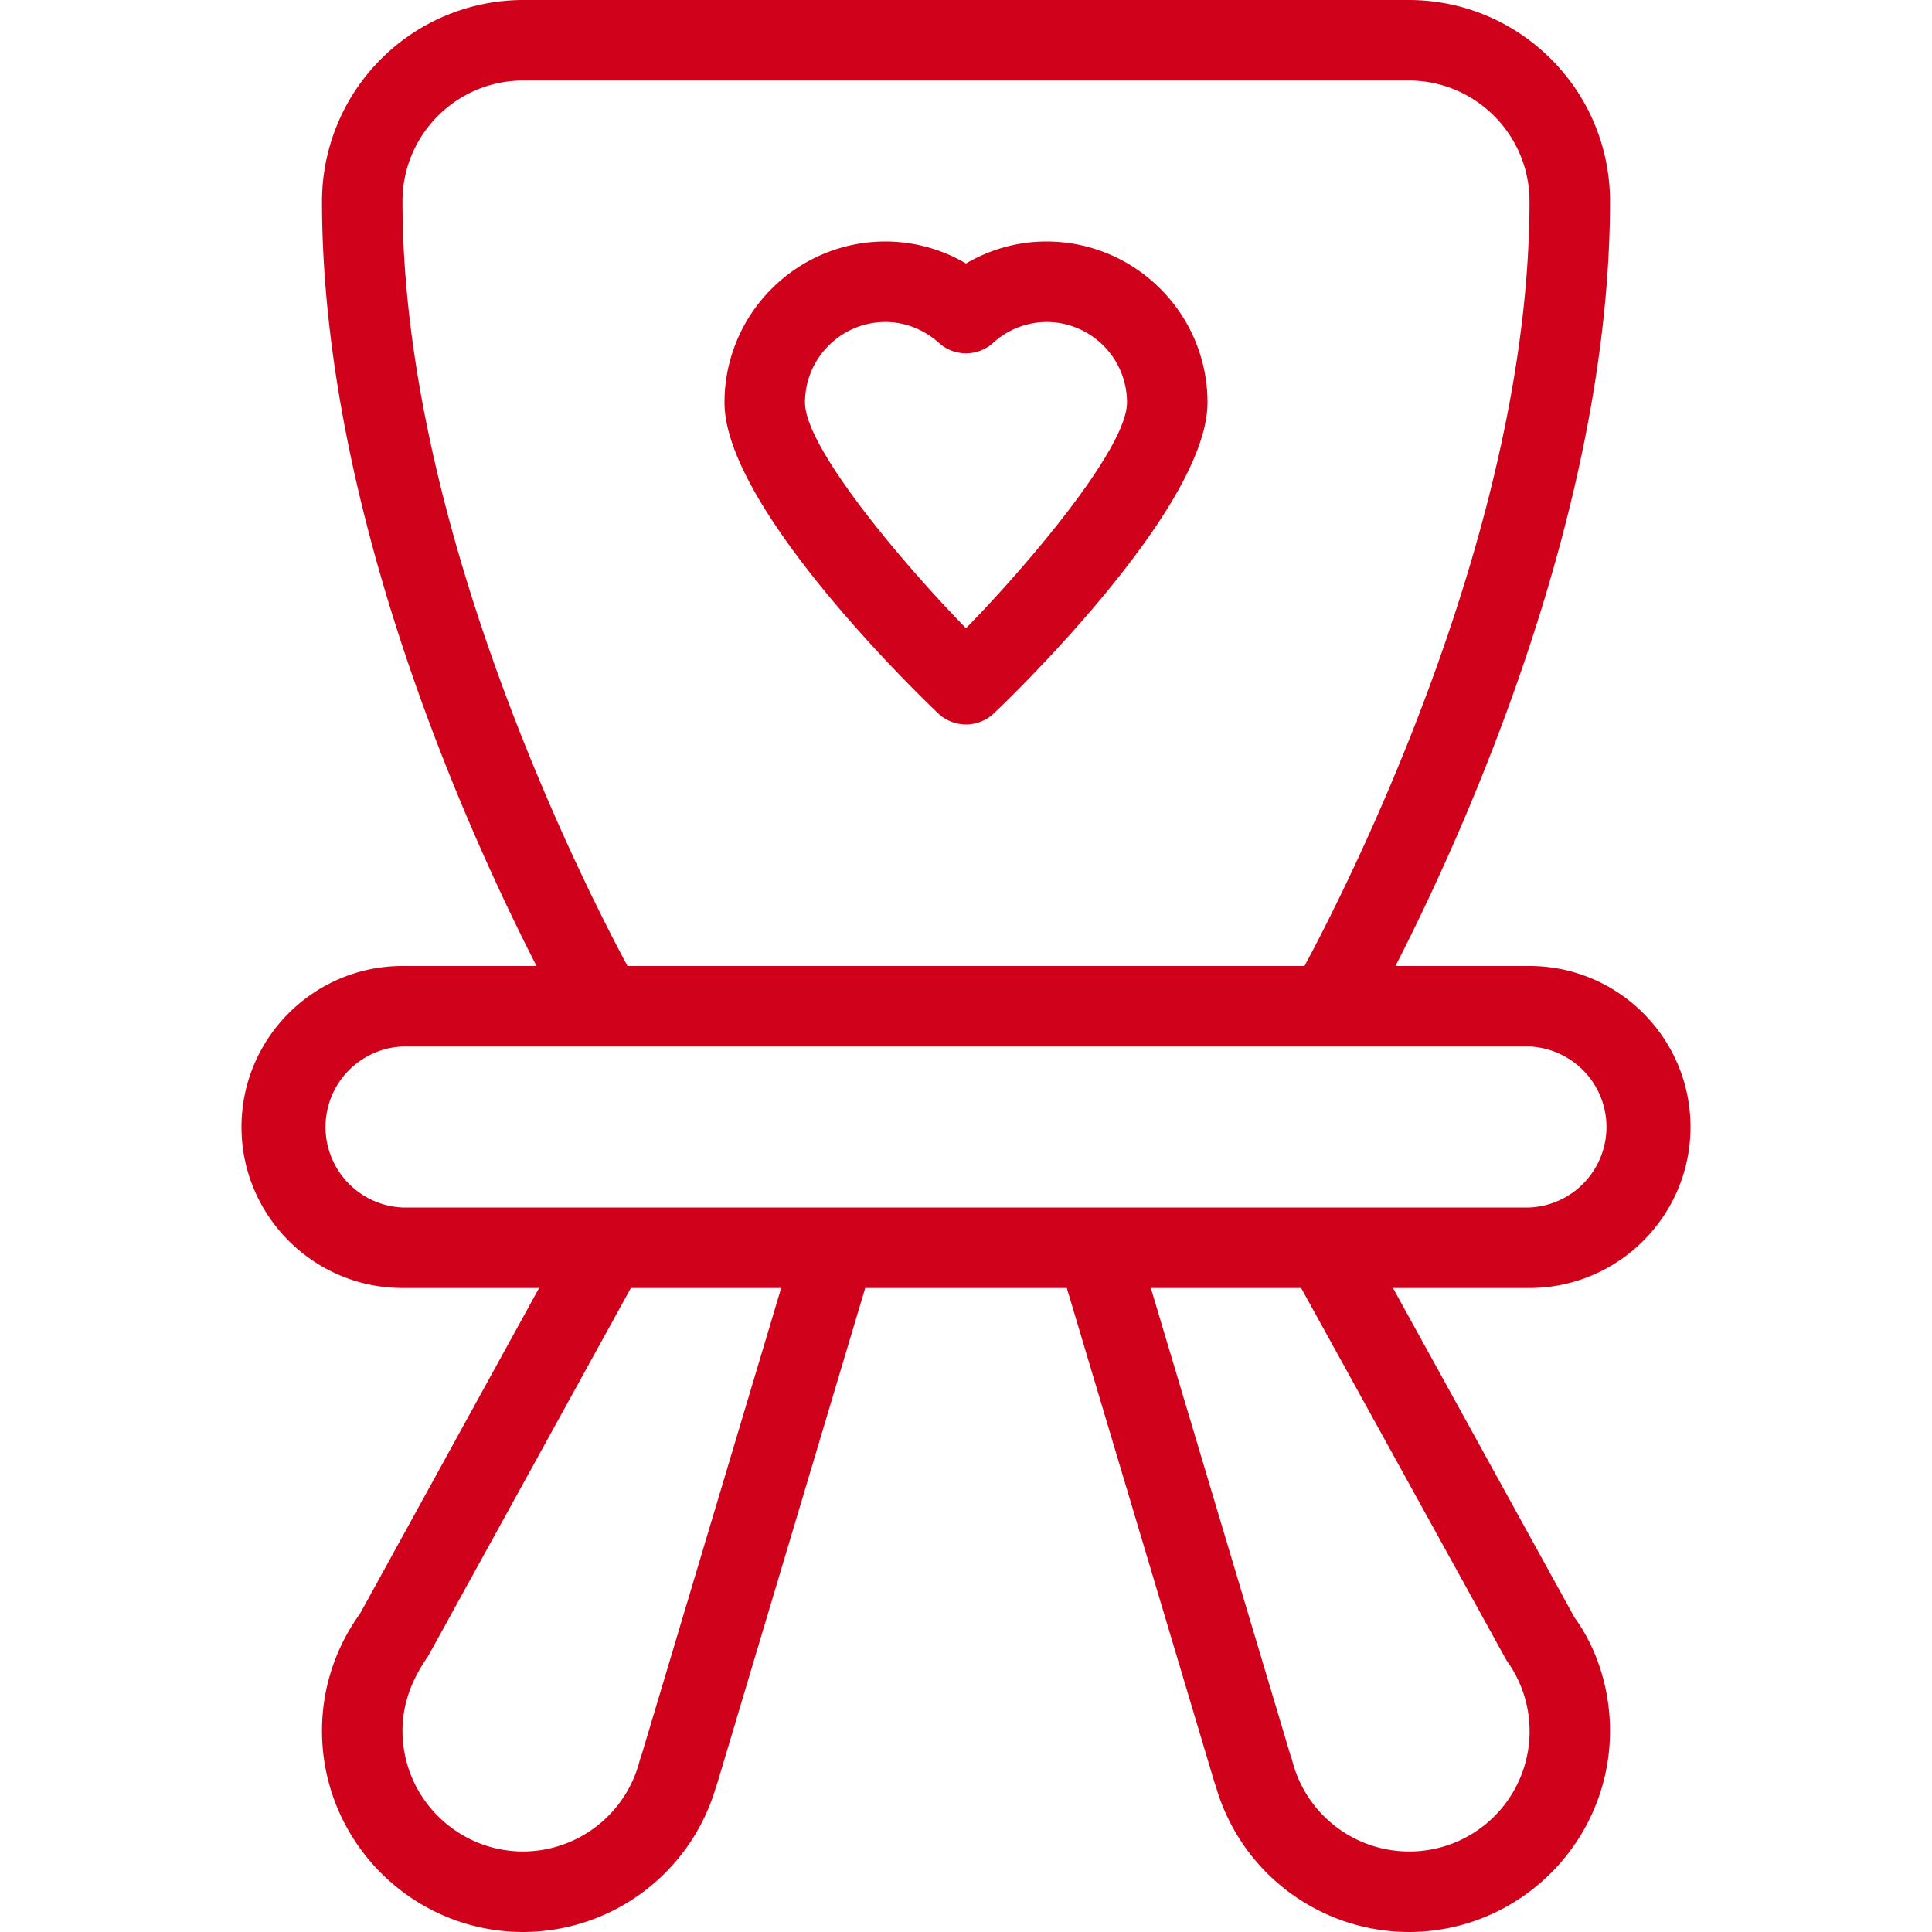
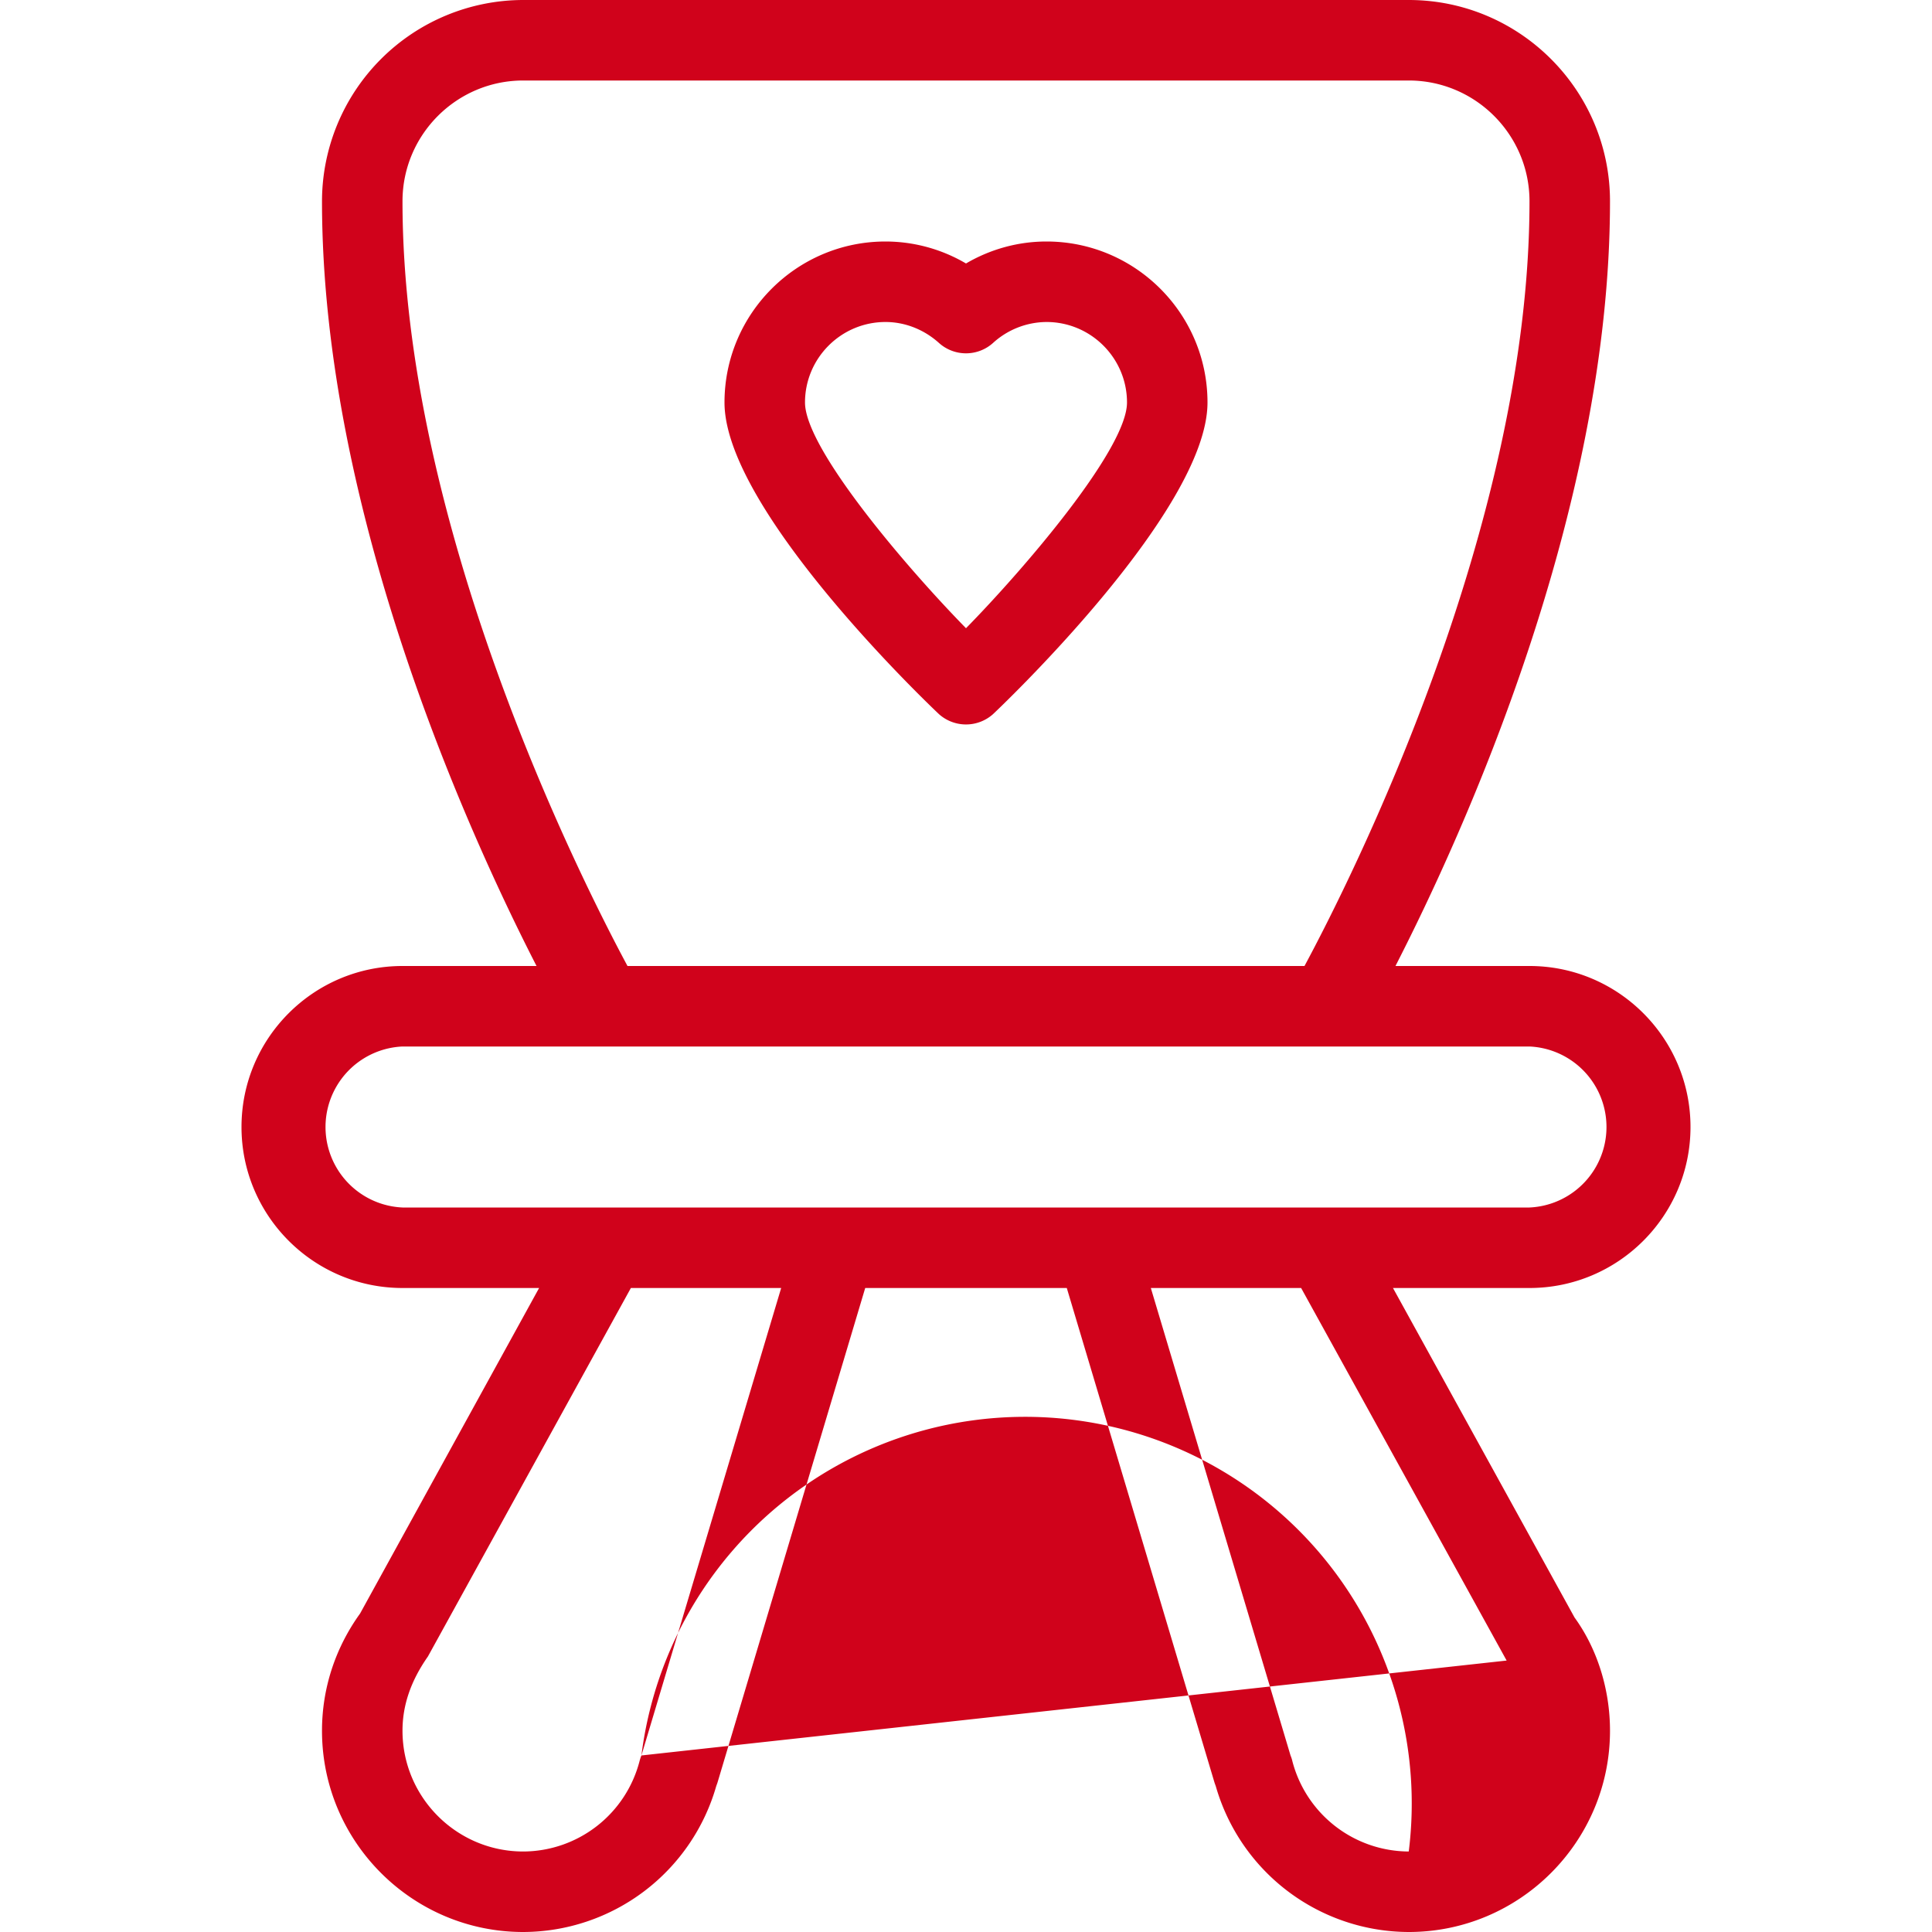
<svg xmlns="http://www.w3.org/2000/svg" viewBox="0 0 24 24">
-   <path fill="#D0021B" d="M21 14c0-1.103-.897-2-2-2h-1.665C18.168 10.375 20 6.364 20 2.5 20 1.122 18.879 0 17.5 0h-11A2.503 2.503 0 0 0 4 2.5c0 3.864 1.832 7.875 2.665 9.5H5c-1.103 0-2 .897-2 2s.897 2 2 2h1.697l-2.224 4.044c-.31.43-.473.934-.473 1.456C4 22.878 5.121 24 6.5 24a2.5 2.5 0 0 0 2.397-1.811l.015-.042L10.748 16h2.504l1.836 6.147.015.042A2.5 2.5 0 0 0 17.5 24c1.379 0 2.5-1.122 2.5-2.5 0-.521-.163-1.025-.44-1.406L17.304 16H19c1.103 0 2-.897 2-2zM5 2.5C5 1.673 5.673 1 6.5 1h11c.827 0 1.5.673 1.5 1.5 0 4.034-2.215 8.42-2.795 9.5h-8.41C7.215 10.92 5 6.534 5 2.5zm2.968 19.307a.558.558 0 0 0-.023.069A1.498 1.498 0 0 1 6.5 23c-.827 0-1.5-.673-1.5-1.5 0-.311.099-.613.316-.923L7.837 16h1.867l-1.736 5.807zm10.748-1.179A1.494 1.494 0 0 1 17.5 23a1.5 1.5 0 0 1-1.446-1.123.386.386 0 0 0-.022-.068L14.296 16h1.867l2.553 4.628zM5 15a1.001 1.001 0 0 1 0-2h14a1.001 1.001 0 0 1 0 2H5zm6.665-6.128a.504.504 0 0 0 .67 0C12.361 8.848 15 6.361 15 5c0-1.103-.897-2-2-2-.353 0-.696.095-1 .273A1.975 1.975 0 0 0 11 3c-1.103 0-2 .897-2 2 0 1.361 2.639 3.848 2.665 3.872zM11 4c.242 0 .479.093.665.261a.502.502 0 0 0 .67 0A.995.995 0 0 1 13 4c.552 0 1 .449 1 1 0 .573-1.256 2.045-2 2.804-.744-.76-2-2.231-2-2.804 0-.551.448-1 1-1z" />
+   <path fill="#D0021B" d="M21 14c0-1.103-.897-2-2-2h-1.665C18.168 10.375 20 6.364 20 2.5 20 1.122 18.879 0 17.5 0h-11A2.503 2.503 0 0 0 4 2.5c0 3.864 1.832 7.875 2.665 9.5H5c-1.103 0-2 .897-2 2s.897 2 2 2h1.697l-2.224 4.044c-.31.43-.473.934-.473 1.456C4 22.878 5.121 24 6.5 24a2.5 2.5 0 0 0 2.397-1.811l.015-.042L10.748 16h2.504l1.836 6.147.015.042A2.5 2.5 0 0 0 17.5 24c1.379 0 2.5-1.122 2.5-2.5 0-.521-.163-1.025-.44-1.406L17.304 16H19c1.103 0 2-.897 2-2zM5 2.5C5 1.673 5.673 1 6.5 1h11c.827 0 1.5.673 1.5 1.5 0 4.034-2.215 8.42-2.795 9.5h-8.41C7.215 10.92 5 6.534 5 2.5zm2.968 19.307a.558.558 0 0 0-.023.069A1.498 1.498 0 0 1 6.5 23c-.827 0-1.5-.673-1.5-1.5 0-.311.099-.613.316-.923L7.837 16h1.867l-1.736 5.807zA1.494 1.494 0 0 1 17.5 23a1.5 1.5 0 0 1-1.446-1.123.386.386 0 0 0-.022-.068L14.296 16h1.867l2.553 4.628zM5 15a1.001 1.001 0 0 1 0-2h14a1.001 1.001 0 0 1 0 2H5zm6.665-6.128a.504.504 0 0 0 .67 0C12.361 8.848 15 6.361 15 5c0-1.103-.897-2-2-2-.353 0-.696.095-1 .273A1.975 1.975 0 0 0 11 3c-1.103 0-2 .897-2 2 0 1.361 2.639 3.848 2.665 3.872zM11 4c.242 0 .479.093.665.261a.502.502 0 0 0 .67 0A.995.995 0 0 1 13 4c.552 0 1 .449 1 1 0 .573-1.256 2.045-2 2.804-.744-.76-2-2.231-2-2.804 0-.551.448-1 1-1z" />
</svg>